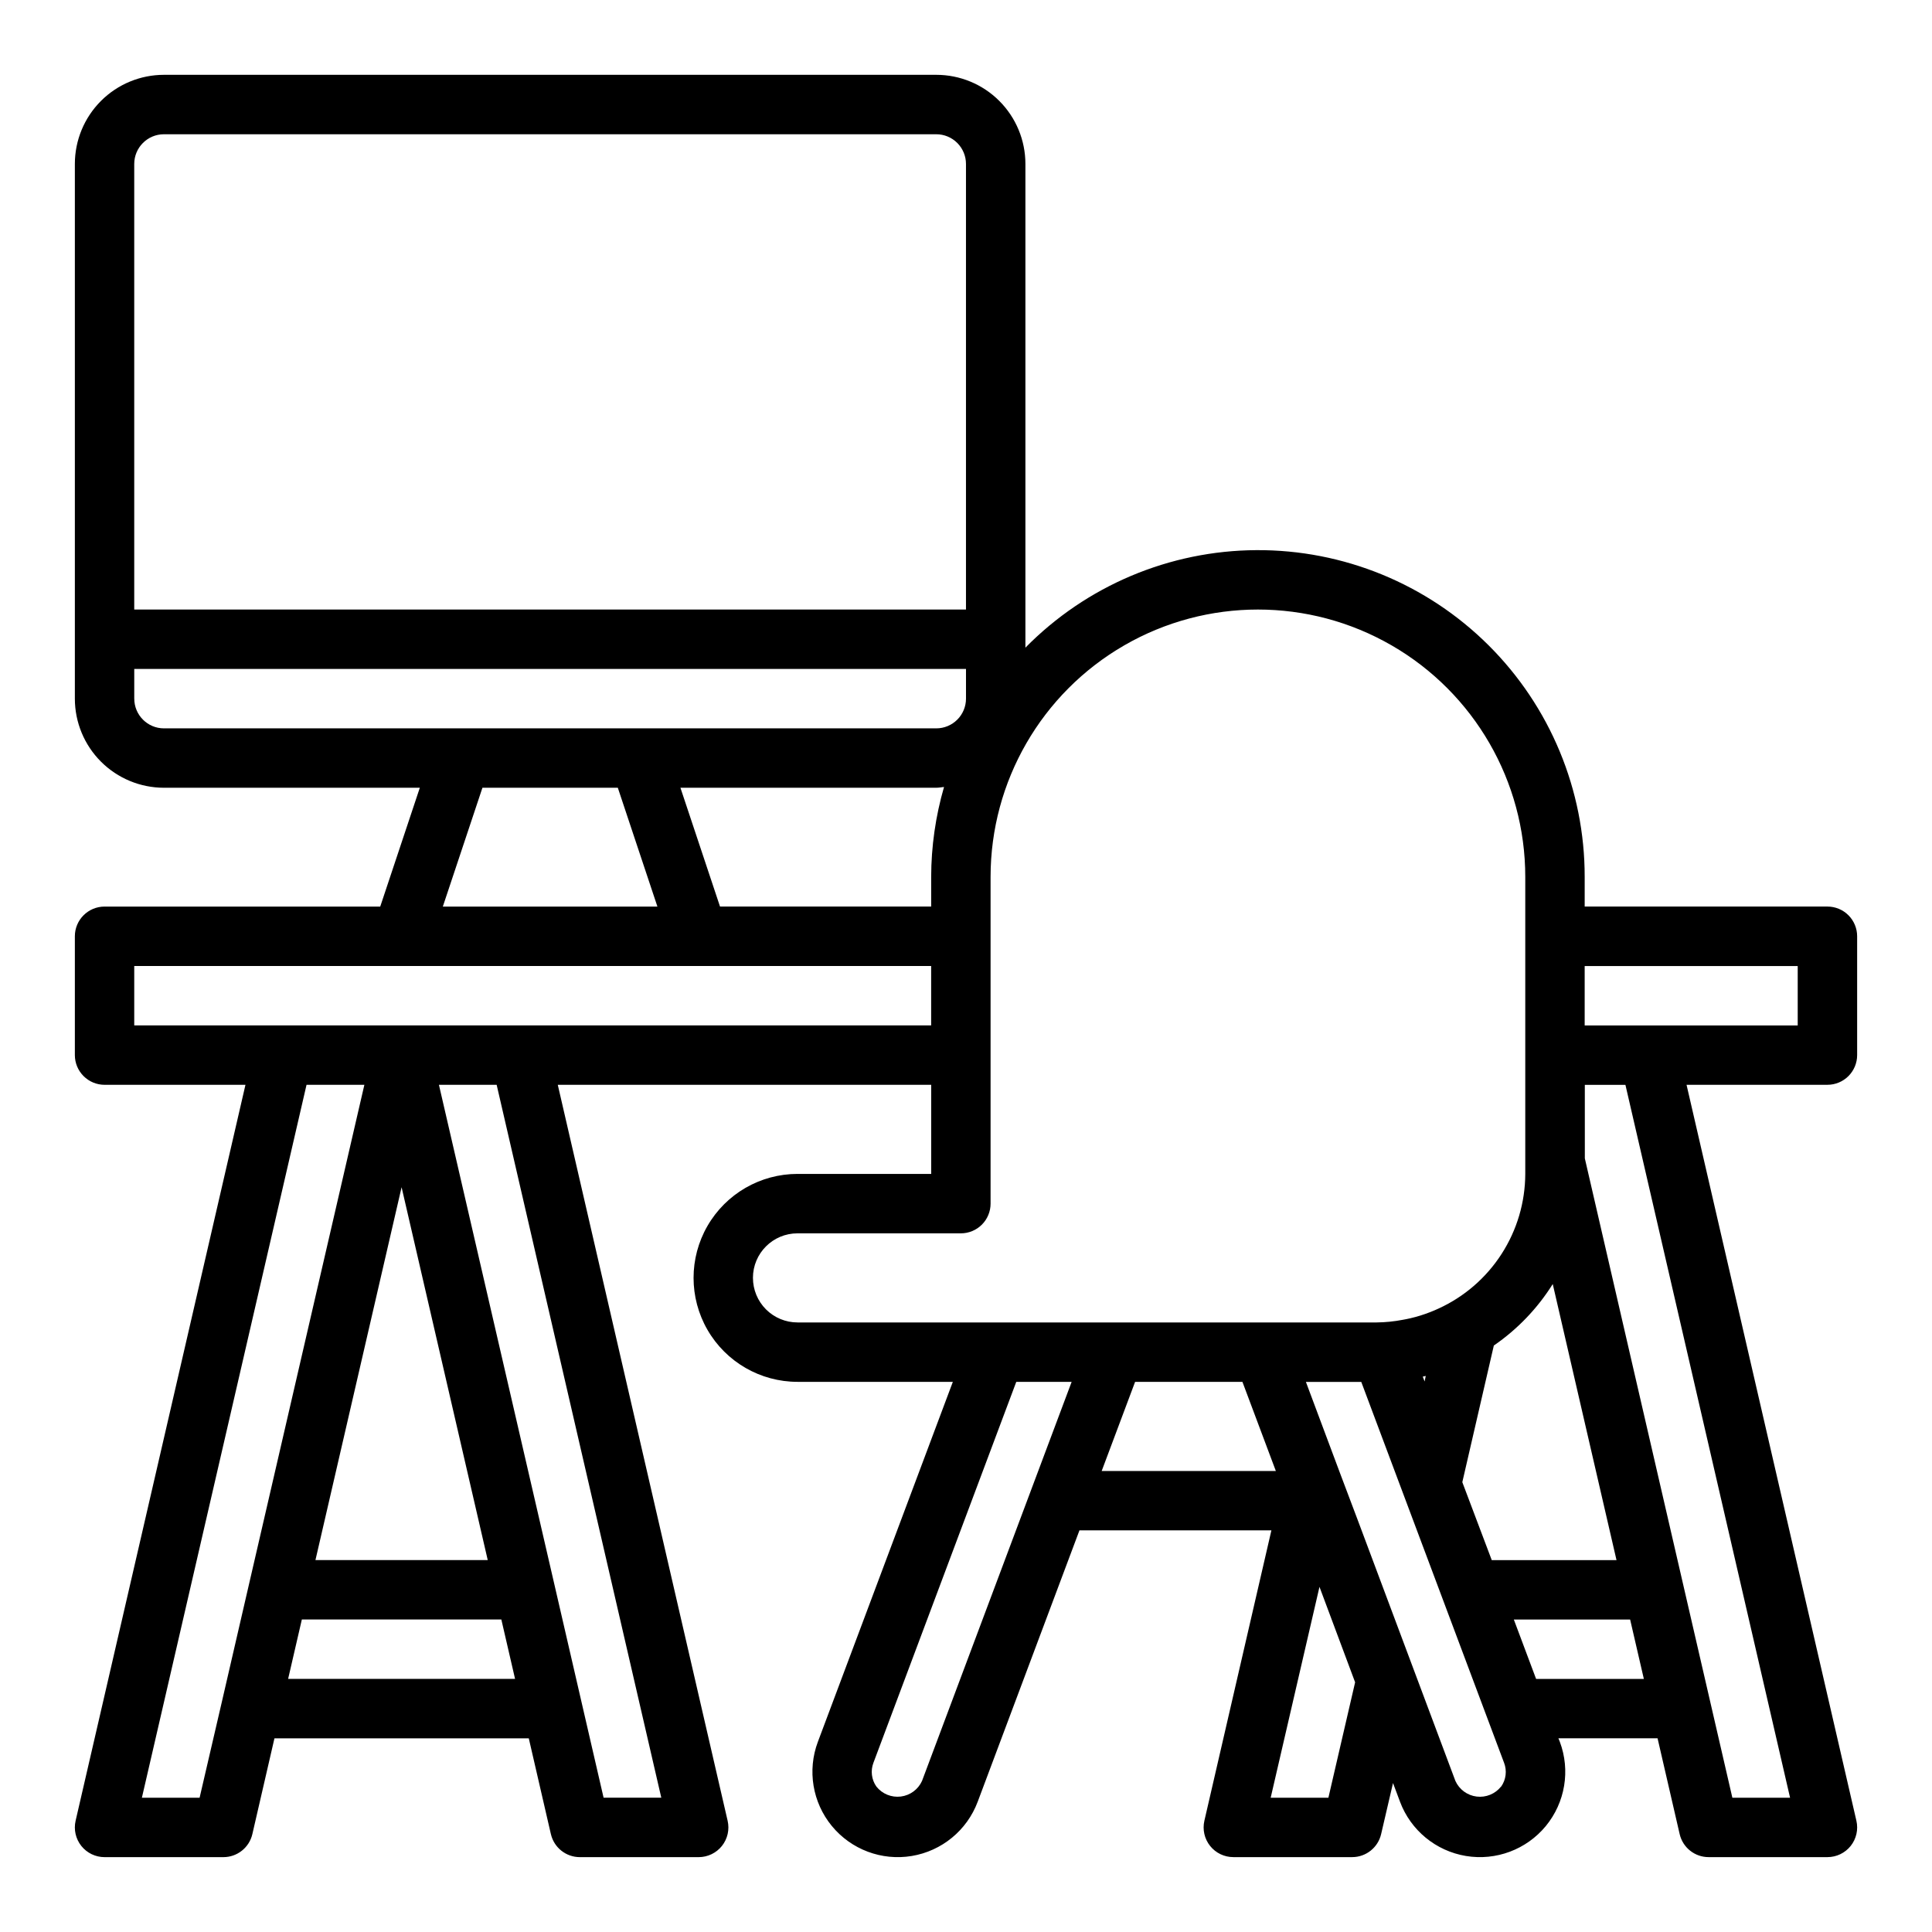
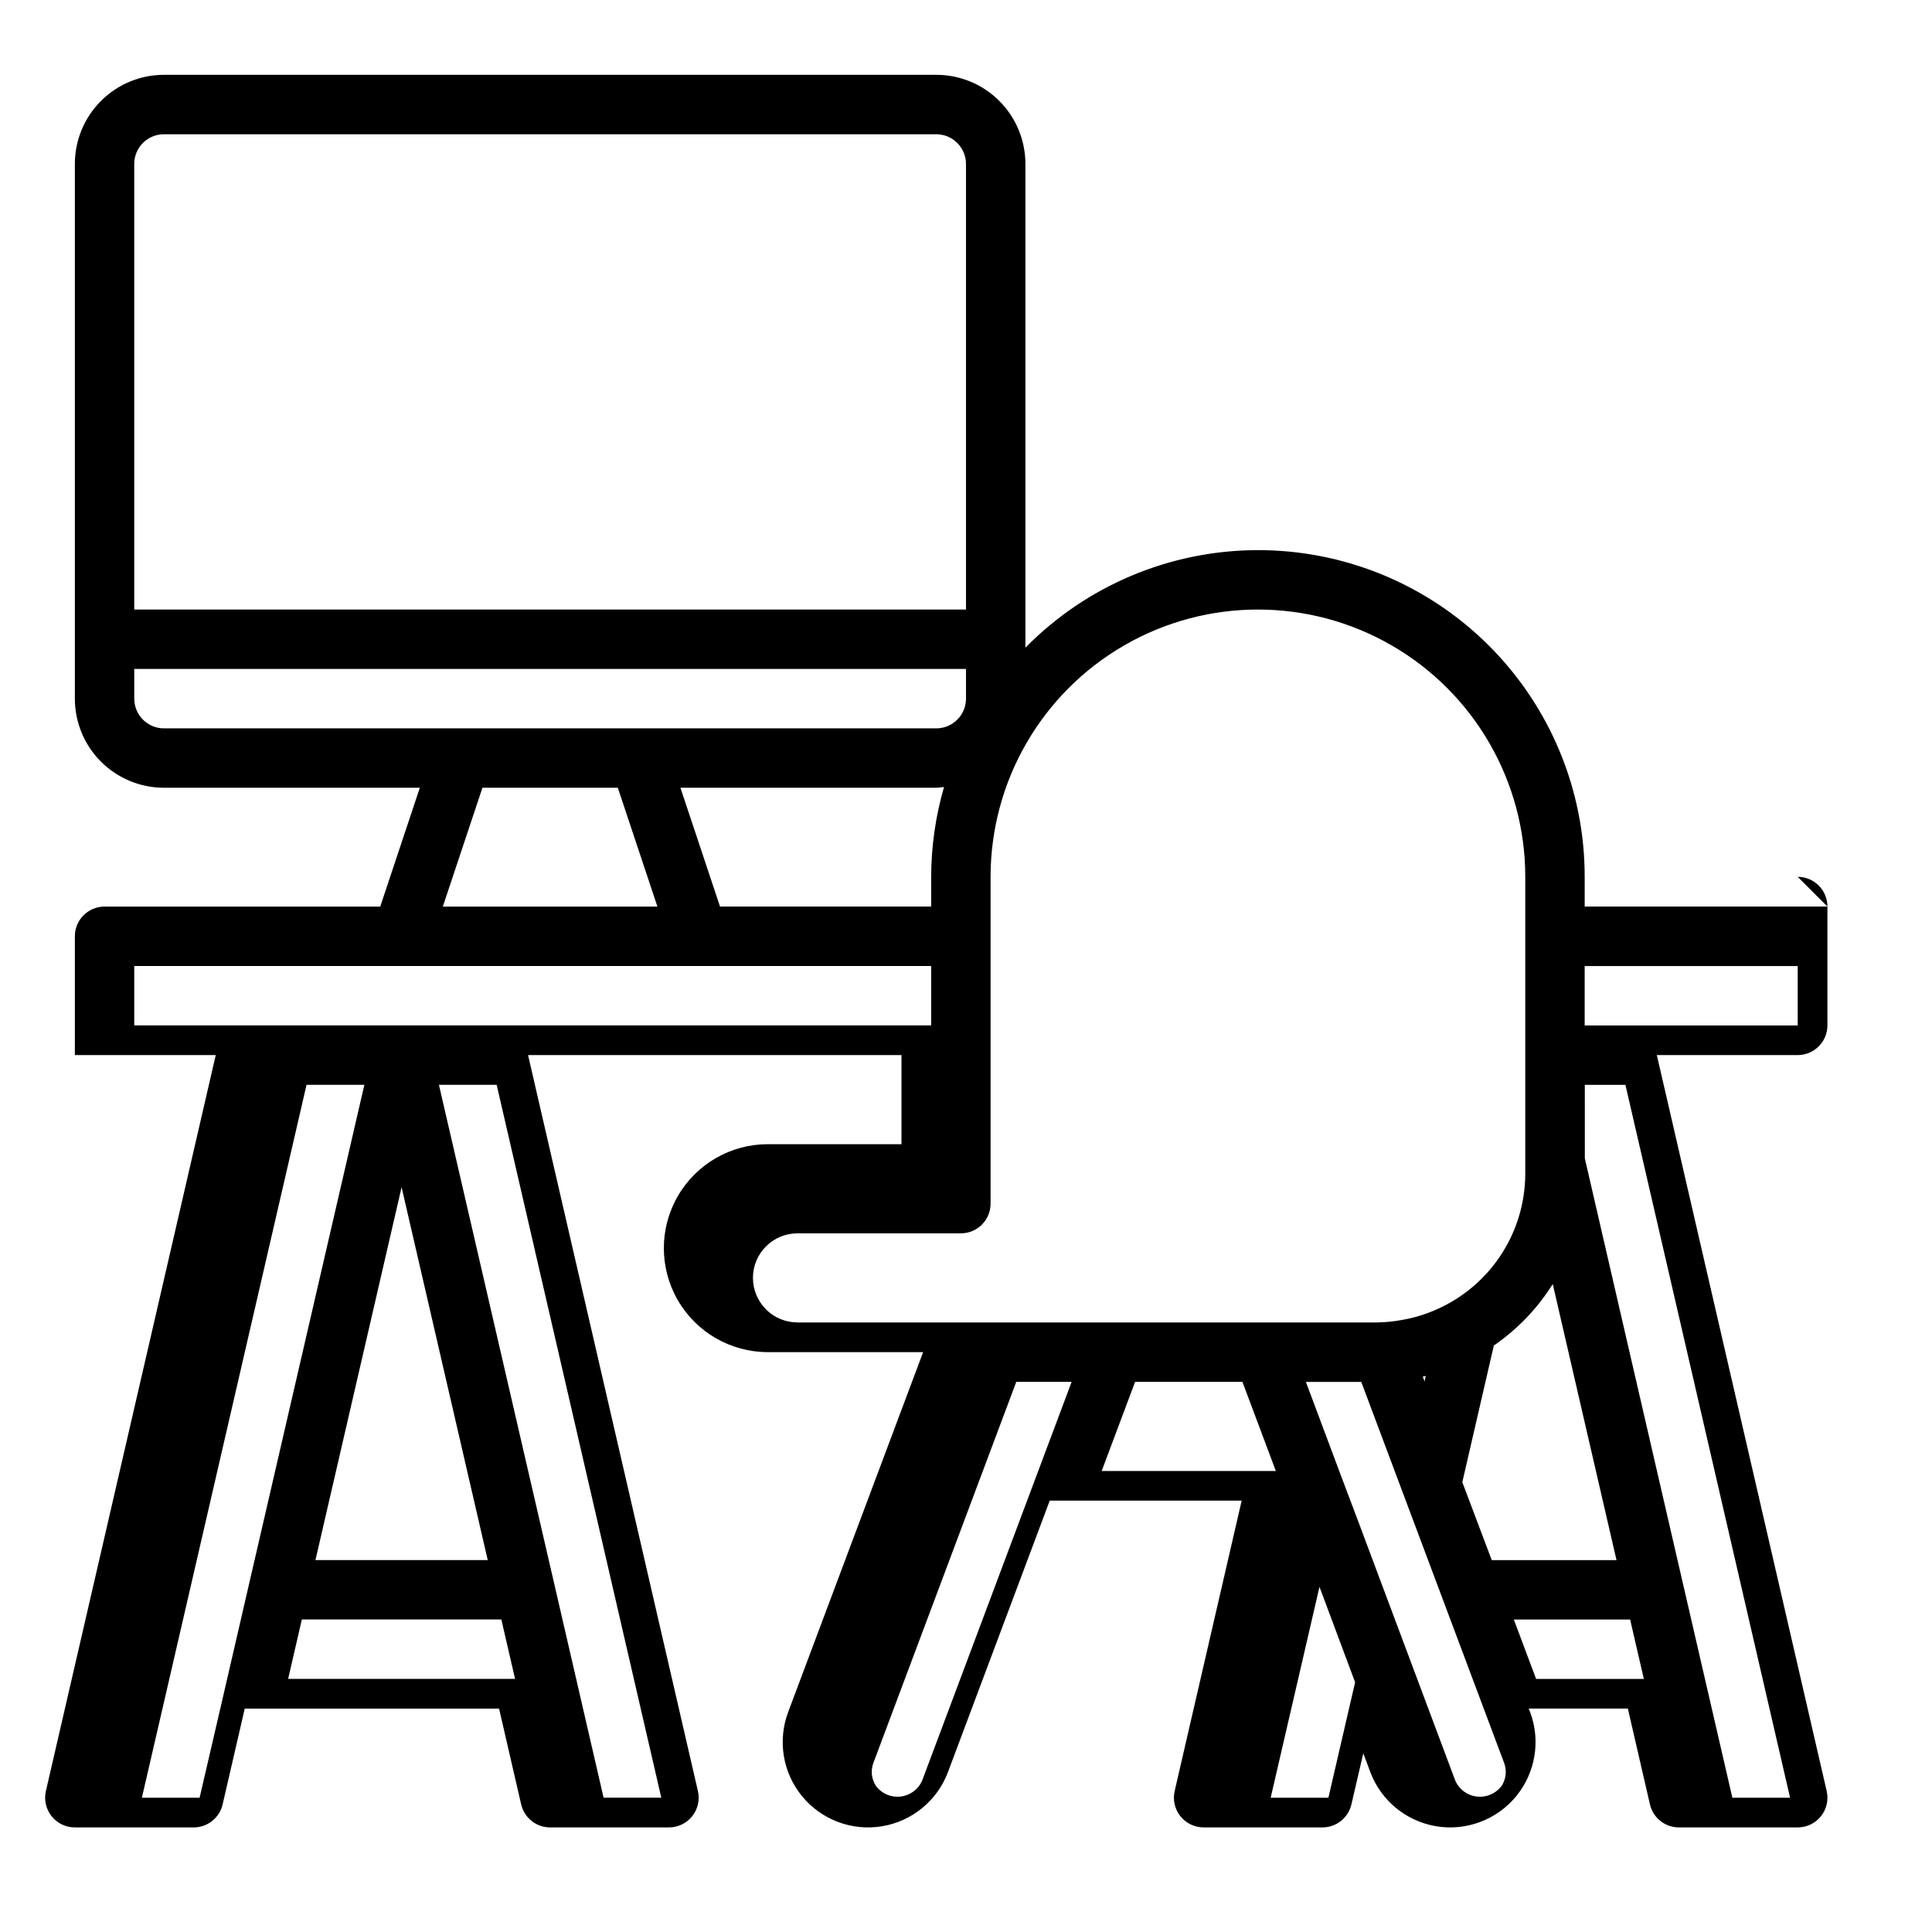
<svg xmlns="http://www.w3.org/2000/svg" fill="#000000" width="800px" height="800px" version="1.1" viewBox="144 144 512 512">
-   <path d="m628.29 384.25h-64.332v-7.871c0.016-23.039-9.156-45.133-25.484-61.383-16.328-16.254-38.461-25.324-61.5-25.203-23.035 0.121-45.074 9.422-61.23 25.844v-128.19c0-6.262-2.488-12.27-6.918-16.699-4.426-4.43-10.434-6.918-16.699-6.918h-204.67c-6.262 0-12.27 2.488-16.699 6.918-4.43 4.43-6.918 10.438-6.918 16.699v141.7c0 6.266 2.488 12.273 6.918 16.699 4.43 4.43 10.438 6.918 16.699 6.918h67.801l-10.492 31.488h-73.051c-4.348 0-7.875 3.523-7.875 7.871v31.488c0 2.09 0.832 4.09 2.309 5.566 1.477 1.477 3.477 2.309 5.566 2.309h37.336l-45.012 195.03c-0.539 2.34 0.016 4.797 1.512 6.676 1.492 1.875 3.762 2.969 6.164 2.969h31.488c3.664 0 6.848-2.527 7.676-6.102l5.856-25.387h67.398l5.856 25.387h0.004c0.824 3.574 4.008 6.102 7.676 6.102h31.488-0.004c2.402 0 4.672-1.094 6.168-2.969 1.492-1.879 2.051-4.336 1.508-6.676l-45.012-195.03h98.961v23.617h-35.426v-0.004c-9.844 0-18.938 5.254-23.859 13.777-4.922 8.523-4.922 19.027 0 27.551 4.922 8.527 14.016 13.777 23.859 13.777h41.164l-35.77 95.395c-2.84 7.562-1.43 16.07 3.703 22.312 5.133 6.238 13.207 9.27 21.176 7.945 7.973-1.324 14.633-6.801 17.473-14.367l26.969-71.926h50.867l-17.758 76.949c-0.539 2.34 0.016 4.797 1.512 6.676 1.492 1.875 3.762 2.969 6.164 2.969h31.488c3.664 0 6.848-2.527 7.676-6.102l3.148-13.531 1.859 4.969-0.004-0.004c2.84 7.566 9.5 13.043 17.473 14.367 7.969 1.324 16.043-1.707 21.176-7.945 5.129-6.242 6.543-14.75 3.703-22.312l-0.375-0.93h26.277l5.856 25.387c0.824 3.574 4.008 6.102 7.676 6.102h31.488c2.398 0 4.668-1.094 6.164-2.969 1.492-1.879 2.051-4.336 1.508-6.676l-45.012-195.03h37.34c2.086 0 4.09-0.832 5.566-2.309 1.473-1.477 2.305-3.477 2.305-5.566v-31.488c0-2.086-0.832-4.09-2.305-5.566-1.477-1.477-3.481-2.305-5.566-2.305zm-237.52-7.871v7.871h-55.957l-10.492-31.488h67.801c0.699 0 1.371-0.148 2.055-0.203-2.242 7.742-3.391 15.758-3.406 23.82zm-203.32-196.8h204.67c2.09 0 4.09 0.828 5.566 2.305 1.477 1.477 2.309 3.481 2.309 5.566v118.08h-220.42v-118.08c0-4.348 3.523-7.871 7.871-7.871zm-7.871 149.57v-7.871h220.42v7.871c0 2.09-0.832 4.094-2.309 5.566-1.477 1.477-3.477 2.309-5.566 2.309h-204.67c-4.348 0-7.871-3.527-7.871-7.875zm92.27 23.617h35.879l10.492 31.488h-56.867zm-90.246 267.65 43.633-188.93h15.328l-30.504 132.04-7.266 31.488-5.898 25.402zm68.824-161.79 22.828 98.809h-45.656zm-30.07 130.3 3.637-15.742h52.867l3.637 15.742zm98.895 31.488h-15.293l-5.856-25.379-7.266-31.488-30.516-132.06h15.297zm-37.336-204.67h-102.34v-15.742h211.19v15.742zm61.621 66.914c0-6.523 5.289-11.809 11.809-11.809h43.297c2.086 0 4.09-0.832 5.566-2.305 1.477-1.477 2.305-3.481 2.305-5.566v-86.594c0-25.312 13.504-48.699 35.426-61.355 21.918-12.656 48.926-12.656 70.848 0 21.922 12.656 35.426 36.043 35.426 61.355v78.719c-0.023 7.523-2.199 14.883-6.277 21.207-4.074 6.324-9.875 11.352-16.719 14.477-0.707 0.332-1.426 0.629-2.148 0.914-1.715 0.676-3.473 1.227-5.266 1.645-0.684 0.156-1.371 0.301-2.062 0.418-2.273 0.438-4.578 0.672-6.891 0.699h-153.5c-3.133 0-6.133-1.242-8.348-3.457s-3.461-5.219-3.461-8.348zm178 27.449-0.488-1.281c0.277-0.062 0.551-0.117 0.789-0.188zm-133.19 105.86c-1.027 2.266-3.156 3.832-5.625 4.137-2.469 0.305-4.918-0.695-6.465-2.641-1.297-1.84-1.59-4.199-0.789-6.301l37.855-100.95h14.672zm56.465-105.75h28.449l8.855 23.617h-46.16zm51.227 110.21h-15.297l12.934-55.891 9.445 25.293zm45.754-2.961-0.004 0.004c-1.547 1.945-3.996 2.945-6.465 2.641-2.469-0.305-4.598-1.871-5.625-4.137l-26.035-69.543-4.477-11.855-9.109-24.355h14.672l37.84 100.93h0.004c0.812 2.106 0.523 4.477-0.773 6.324zm-10.262-80.672 8.352-36.211c6.266-4.305 11.578-9.852 15.613-16.293l16.898 73.16h-33.062zm19.555 52.145-5.902-15.742h30.82l3.637 15.742zm67.305 31.488h-15.293l-5.856-25.379-7.266-31.488-25.977-112.57-0.004-19.488h10.762zm2.023-204.67h-56.457v-15.742h56.457z" />
+   <path d="m628.29 384.25h-64.332v-7.871c0.016-23.039-9.156-45.133-25.484-61.383-16.328-16.254-38.461-25.324-61.5-25.203-23.035 0.121-45.074 9.422-61.23 25.844v-128.19c0-6.262-2.488-12.27-6.918-16.699-4.426-4.43-10.434-6.918-16.699-6.918h-204.67c-6.262 0-12.27 2.488-16.699 6.918-4.43 4.43-6.918 10.438-6.918 16.699v141.7c0 6.266 2.488 12.273 6.918 16.699 4.43 4.43 10.438 6.918 16.699 6.918h67.801l-10.492 31.488h-73.051c-4.348 0-7.875 3.523-7.875 7.871v31.488h37.336l-45.012 195.03c-0.539 2.34 0.016 4.797 1.512 6.676 1.492 1.875 3.762 2.969 6.164 2.969h31.488c3.664 0 6.848-2.527 7.676-6.102l5.856-25.387h67.398l5.856 25.387h0.004c0.824 3.574 4.008 6.102 7.676 6.102h31.488-0.004c2.402 0 4.672-1.094 6.168-2.969 1.492-1.879 2.051-4.336 1.508-6.676l-45.012-195.03h98.961v23.617h-35.426v-0.004c-9.844 0-18.938 5.254-23.859 13.777-4.922 8.523-4.922 19.027 0 27.551 4.922 8.527 14.016 13.777 23.859 13.777h41.164l-35.77 95.395c-2.84 7.562-1.43 16.07 3.703 22.312 5.133 6.238 13.207 9.27 21.176 7.945 7.973-1.324 14.633-6.801 17.473-14.367l26.969-71.926h50.867l-17.758 76.949c-0.539 2.34 0.016 4.797 1.512 6.676 1.492 1.875 3.762 2.969 6.164 2.969h31.488c3.664 0 6.848-2.527 7.676-6.102l3.148-13.531 1.859 4.969-0.004-0.004c2.84 7.566 9.5 13.043 17.473 14.367 7.969 1.324 16.043-1.707 21.176-7.945 5.129-6.242 6.543-14.75 3.703-22.312l-0.375-0.93h26.277l5.856 25.387c0.824 3.574 4.008 6.102 7.676 6.102h31.488c2.398 0 4.668-1.094 6.164-2.969 1.492-1.879 2.051-4.336 1.508-6.676l-45.012-195.03h37.34c2.086 0 4.09-0.832 5.566-2.309 1.473-1.477 2.305-3.477 2.305-5.566v-31.488c0-2.086-0.832-4.09-2.305-5.566-1.477-1.477-3.481-2.305-5.566-2.305zm-237.52-7.871v7.871h-55.957l-10.492-31.488h67.801c0.699 0 1.371-0.148 2.055-0.203-2.242 7.742-3.391 15.758-3.406 23.82zm-203.32-196.8h204.67c2.09 0 4.09 0.828 5.566 2.305 1.477 1.477 2.309 3.481 2.309 5.566v118.08h-220.42v-118.08c0-4.348 3.523-7.871 7.871-7.871zm-7.871 149.57v-7.871h220.42v7.871c0 2.09-0.832 4.094-2.309 5.566-1.477 1.477-3.477 2.309-5.566 2.309h-204.67c-4.348 0-7.871-3.527-7.871-7.875zm92.27 23.617h35.879l10.492 31.488h-56.867zm-90.246 267.65 43.633-188.93h15.328l-30.504 132.04-7.266 31.488-5.898 25.402zm68.824-161.79 22.828 98.809h-45.656zm-30.07 130.3 3.637-15.742h52.867l3.637 15.742zm98.895 31.488h-15.293l-5.856-25.379-7.266-31.488-30.516-132.06h15.297zm-37.336-204.67h-102.34v-15.742h211.19v15.742zm61.621 66.914c0-6.523 5.289-11.809 11.809-11.809h43.297c2.086 0 4.09-0.832 5.566-2.305 1.477-1.477 2.305-3.481 2.305-5.566v-86.594c0-25.312 13.504-48.699 35.426-61.355 21.918-12.656 48.926-12.656 70.848 0 21.922 12.656 35.426 36.043 35.426 61.355v78.719c-0.023 7.523-2.199 14.883-6.277 21.207-4.074 6.324-9.875 11.352-16.719 14.477-0.707 0.332-1.426 0.629-2.148 0.914-1.715 0.676-3.473 1.227-5.266 1.645-0.684 0.156-1.371 0.301-2.062 0.418-2.273 0.438-4.578 0.672-6.891 0.699h-153.5c-3.133 0-6.133-1.242-8.348-3.457s-3.461-5.219-3.461-8.348zm178 27.449-0.488-1.281c0.277-0.062 0.551-0.117 0.789-0.188zm-133.19 105.86c-1.027 2.266-3.156 3.832-5.625 4.137-2.469 0.305-4.918-0.695-6.465-2.641-1.297-1.84-1.59-4.199-0.789-6.301l37.855-100.95h14.672zm56.465-105.75h28.449l8.855 23.617h-46.16zm51.227 110.21h-15.297l12.934-55.891 9.445 25.293zm45.754-2.961-0.004 0.004c-1.547 1.945-3.996 2.945-6.465 2.641-2.469-0.305-4.598-1.871-5.625-4.137l-26.035-69.543-4.477-11.855-9.109-24.355h14.672l37.84 100.93h0.004c0.812 2.106 0.523 4.477-0.773 6.324zm-10.262-80.672 8.352-36.211c6.266-4.305 11.578-9.852 15.613-16.293l16.898 73.16h-33.062zm19.555 52.145-5.902-15.742h30.82l3.637 15.742zm67.305 31.488h-15.293l-5.856-25.379-7.266-31.488-25.977-112.57-0.004-19.488h10.762zm2.023-204.67h-56.457v-15.742h56.457z" />
</svg>